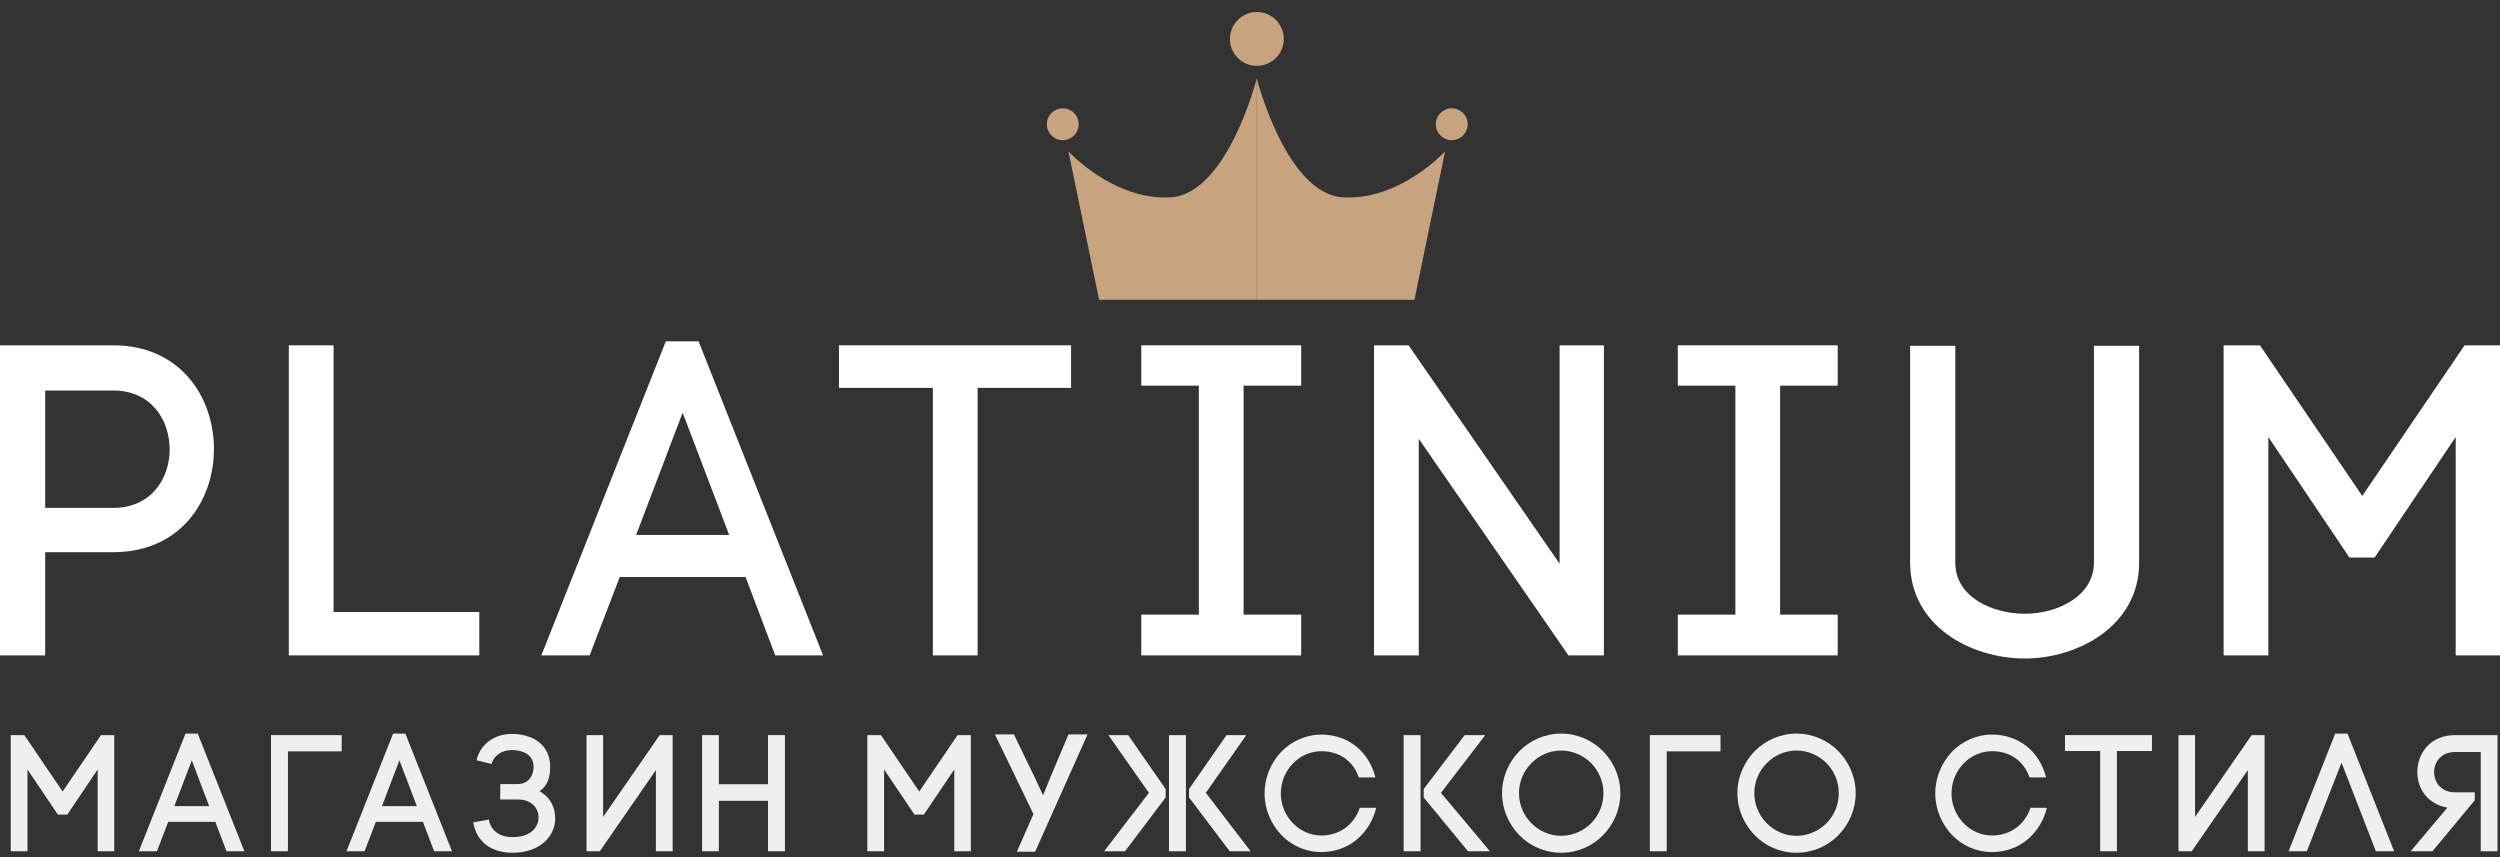
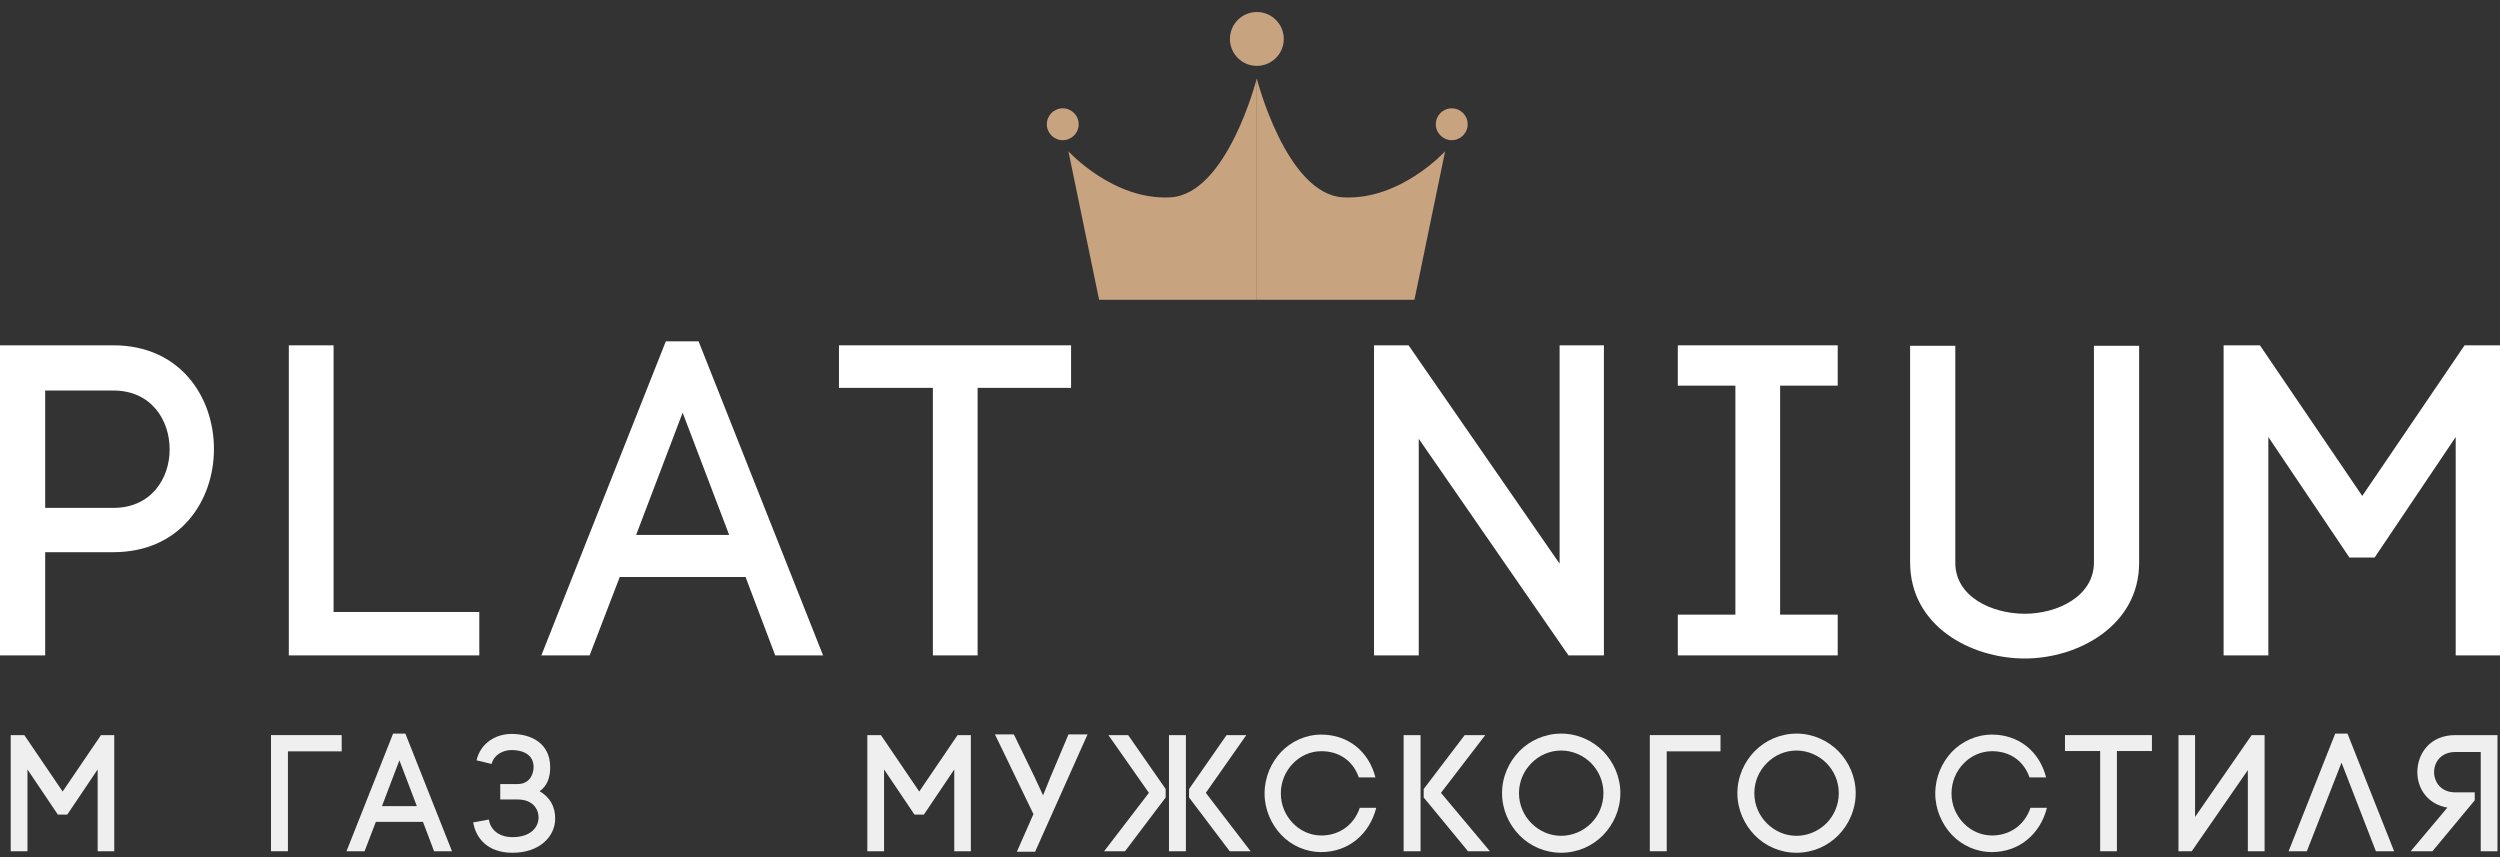
<svg xmlns="http://www.w3.org/2000/svg" width="140" height="48" viewBox="0 0 140 48" fill="none">
  <rect x="0" y="0" width="140" height="48" fill="#333333" stroke="none" />
  <path d="M0 19.338V36.702H2.53V30.922H6.35C10.096 30.922 11.981 28.045 11.981 25.143C11.981 22.241 10.096 19.338 6.35 19.338H0ZM2.53 28.442V21.869H6.35C8.459 21.869 9.5 23.506 9.5 25.168C9.5 26.805 8.459 28.442 6.35 28.442H2.53Z" fill="white" />
  <path d="M18.68 19.338H16.174V36.702H26.841V34.271H18.68V19.338Z" fill="white" />
  <path d="M38.228 23.109L40.833 29.955H35.624L38.228 23.109ZM43.413 36.702H46.092L39.121 19.115H37.286L30.315 36.702H33.019L34.706 32.312H41.751L43.413 36.702Z" fill="white" />
  <path d="M54.746 36.702V21.72H59.98V19.338H46.982V21.72H52.241V36.702H54.746Z" fill="white" />
-   <path d="M72.866 19.338H63.911V21.596H67.136V34.42H63.911V36.702H72.866V34.42H69.641V21.596H72.866V19.338Z" fill="white" />
  <path d="M79.45 36.702V24.572L87.835 36.702H89.819V19.338H87.338V31.567L78.88 19.338H76.945V36.702H79.45Z" fill="white" />
  <path d="M102.912 19.338H93.957V21.596H97.182V34.42H93.957V36.702H102.912V34.42H99.687V21.596H102.912V19.338Z" fill="white" />
  <path d="M113.391 36.876C116.368 36.876 119.791 35.04 119.791 31.518V19.363H117.261V31.493C117.261 33.403 115.202 34.37 113.391 34.37C111.555 34.37 109.497 33.428 109.497 31.518V19.363H106.966V31.493C106.966 35.04 110.34 36.876 113.391 36.876Z" fill="white" />
  <path d="M127.027 24.473L131.566 31.22H132.98L137.519 24.473V36.702H140V19.338H138.016L132.286 27.772L126.556 19.338H124.522V36.702H127.027V24.473Z" fill="white" />
  <path d="M1.538 43.089L3.239 45.616H3.768L5.469 43.089V47.67H6.398V41.166H5.655L3.508 44.325L1.362 41.166H0.6V47.67H1.538V43.089Z" fill="#EFEFEF" />
-   <path d="M10.74 42.578L11.715 45.142H9.764L10.74 42.578ZM12.682 47.67H13.685L11.074 41.082H10.387L7.776 47.67H8.788L9.42 46.025H12.059L12.682 47.67Z" fill="#EFEFEF" />
  <path d="M16.124 42.076H19.135V41.166H15.176V47.67H16.124V42.076Z" fill="#EFEFEF" />
  <path d="M22.367 42.578L23.343 45.142H21.391L22.367 42.578ZM24.309 47.67H25.312L22.701 41.082H22.014L19.403 47.67H20.416L21.047 46.025H23.686L24.309 47.67Z" fill="#EFEFEF" />
  <path d="M28.014 44.771H28.99C29.835 44.771 30.16 45.31 30.16 45.774C30.16 46.313 29.733 46.88 28.702 46.88C27.884 46.88 27.457 46.416 27.373 45.895L26.5 46.053C26.648 46.945 27.308 47.754 28.702 47.754C30.263 47.754 31.081 46.806 31.09 45.867C31.099 45.17 30.802 44.65 30.216 44.306C30.69 43.99 30.811 43.461 30.811 42.95C30.802 41.63 29.761 41.1 28.646 41.1C27.782 41.1 26.918 41.593 26.685 42.578L27.531 42.782C27.652 42.281 28.154 42.002 28.646 42.002C29.259 42.002 29.882 42.243 29.882 42.95C29.882 43.377 29.64 43.907 28.99 43.907H28.014V44.771Z" fill="#EFEFEF" />
-   <path d="M37.668 47.67V41.166H36.943L33.775 45.746V41.166H32.846V47.67H33.589L36.73 43.126V47.67H37.668Z" fill="#EFEFEF" />
-   <path d="M40.257 41.166H39.319V47.67H40.257V44.845H43.008V47.67H43.956V41.166H43.008V43.916H40.257V41.166Z" fill="#EFEFEF" />
  <path d="M49.508 43.089L51.209 45.616H51.738L53.439 43.089V47.67H54.368V41.166H53.624L51.478 44.325L49.332 41.166H48.57V47.67H49.508V43.089Z" fill="#EFEFEF" />
  <path d="M57.966 47.698L60.902 41.128H59.834L58.83 43.507L58.412 44.538L57.929 43.498L56.777 41.128H55.718L57.873 45.589L56.944 47.698H57.966Z" fill="#EFEFEF" />
  <path d="M65.463 41.166V47.67H66.411V41.166H65.463ZM66.587 44.659L68.864 47.67H70.034L67.526 44.399L69.793 41.166H68.687L66.587 44.185V44.659ZM65.277 44.185L63.177 41.166H62.071L64.338 44.399L61.83 47.67H63.001L65.277 44.659V44.185Z" fill="#EFEFEF" />
  <path d="M70.816 44.436C70.816 45.338 71.188 46.155 71.746 46.75C72.312 47.345 73.111 47.716 73.994 47.716C75.509 47.716 76.698 46.713 77.07 45.235H76.15C75.815 46.22 74.979 46.787 73.994 46.787C73.372 46.787 72.805 46.518 72.396 46.09C71.987 45.663 71.727 45.087 71.727 44.436C71.727 43.767 71.987 43.191 72.396 42.764C72.805 42.336 73.372 42.067 73.994 42.067C74.951 42.067 75.75 42.559 76.094 43.535H77.023C76.652 42.067 75.481 41.138 73.994 41.138C73.111 41.138 72.312 41.519 71.746 42.104C71.188 42.699 70.816 43.516 70.816 44.436Z" fill="#EFEFEF" />
  <path d="M78.603 41.166V47.67H79.551V41.166H78.603ZM79.727 44.659L82.208 47.67H83.435L80.694 44.399L83.175 41.166H82.022L79.727 44.185V44.659Z" fill="#EFEFEF" />
  <path d="M89.793 44.418C89.793 45.087 89.523 45.672 89.105 46.1C88.668 46.536 88.064 46.806 87.423 46.806C86.782 46.806 86.187 46.536 85.76 46.1C85.333 45.672 85.063 45.078 85.063 44.418C85.063 43.758 85.333 43.163 85.76 42.736C86.187 42.299 86.782 42.03 87.423 42.03C88.064 42.03 88.668 42.299 89.105 42.736C89.523 43.163 89.793 43.749 89.793 44.418ZM84.115 44.418C84.115 45.338 84.496 46.165 85.082 46.769C85.676 47.382 86.513 47.754 87.423 47.754C88.343 47.754 89.17 47.382 89.774 46.769C90.359 46.165 90.74 45.338 90.74 44.418C90.74 43.498 90.359 42.671 89.774 42.067C89.17 41.463 88.343 41.082 87.423 41.082C86.513 41.082 85.676 41.463 85.082 42.067C84.496 42.671 84.115 43.498 84.115 44.418Z" fill="#EFEFEF" />
  <path d="M93.337 42.076H96.348V41.166H92.39V47.67H93.337V42.076Z" fill="#EFEFEF" />
  <path d="M102.972 44.418C102.972 45.087 102.702 45.672 102.284 46.1C101.847 46.536 101.243 46.806 100.602 46.806C99.961 46.806 99.366 46.536 98.939 46.1C98.511 45.672 98.242 45.078 98.242 44.418C98.242 43.758 98.511 43.163 98.939 42.736C99.366 42.299 99.961 42.03 100.602 42.03C101.243 42.03 101.847 42.299 102.284 42.736C102.702 43.163 102.972 43.749 102.972 44.418ZM97.294 44.418C97.294 45.338 97.675 46.165 98.261 46.769C98.855 47.382 99.692 47.754 100.602 47.754C101.522 47.754 102.349 47.382 102.953 46.769C103.538 46.165 103.919 45.338 103.919 44.418C103.919 43.498 103.538 42.671 102.953 42.067C102.349 41.463 101.522 41.082 100.602 41.082C99.692 41.082 98.855 41.463 98.261 42.067C97.675 42.671 97.294 43.498 97.294 44.418Z" fill="#EFEFEF" />
  <path d="M108.375 44.436C108.375 45.338 108.747 46.155 109.304 46.75C109.871 47.345 110.67 47.716 111.553 47.716C113.067 47.716 114.257 46.713 114.628 45.235H113.708C113.374 46.22 112.538 46.787 111.553 46.787C110.93 46.787 110.363 46.518 109.954 46.09C109.546 45.663 109.285 45.087 109.285 44.436C109.285 43.767 109.546 43.191 109.954 42.764C110.363 42.336 110.93 42.067 111.553 42.067C112.51 42.067 113.309 42.559 113.653 43.535H114.582C114.21 42.067 113.039 41.138 111.553 41.138C110.67 41.138 109.871 41.519 109.304 42.104C108.747 42.699 108.375 43.516 108.375 44.436Z" fill="#EFEFEF" />
  <path d="M118.547 47.67V42.058H120.508V41.166H115.639V42.058H117.609V47.67H118.547Z" fill="#EFEFEF" />
  <path d="M126.817 47.67V41.166H126.092L122.924 45.746V41.166H121.995V47.67H122.738L125.879 43.126V47.67H126.817Z" fill="#EFEFEF" />
  <path d="M131.125 42.708L133.049 47.67H134.071L131.46 41.082H130.772L128.161 47.67H129.183L131.125 42.708Z" fill="#EFEFEF" />
  <path d="M138.586 44.371H137.49C136.7 44.371 136.31 43.804 136.31 43.238C136.31 42.68 136.7 42.113 137.49 42.113H138.921V47.67H139.859V41.166H137.49C136.077 41.166 135.371 42.206 135.371 43.238C135.371 44.158 135.938 45.031 137.053 45.226L134.999 47.67H136.217L138.586 44.817V44.371Z" fill="#EFEFEF" />
  <path d="M61.55 16.79L59.832 8.475C59.832 8.475 62.34 11.224 65.536 11.052C68.732 10.88 70.381 4.386 70.381 4.386V16.79H61.55Z" fill="#C7A37F" />
  <path d="M79.208 16.79L80.926 8.475C80.926 8.475 78.417 11.224 75.222 11.052C72.026 10.88 70.377 4.386 70.377 4.386V16.79H79.208Z" fill="#C7A37F" />
  <path d="M71.892 2.181C71.892 3.014 71.217 3.689 70.384 3.689C69.551 3.689 68.876 3.014 68.876 2.181C68.876 1.348 69.551 0.673 70.384 0.673C71.217 0.673 71.892 1.348 71.892 2.181Z" fill="#C7A37F" />
  <path d="M82.19 6.958C82.19 7.45 81.791 7.85 81.298 7.85C80.806 7.85 80.406 7.45 80.406 6.958C80.406 6.465 80.806 6.066 81.298 6.066C81.791 6.066 82.19 6.465 82.19 6.958Z" fill="#C7A37F" />
  <path d="M60.406 6.958C60.406 7.45 60.007 7.85 59.514 7.85C59.021 7.85 58.622 7.45 58.622 6.958C58.622 6.465 59.021 6.066 59.514 6.066C60.007 6.066 60.406 6.465 60.406 6.958Z" fill="#C7A37F" />
</svg>